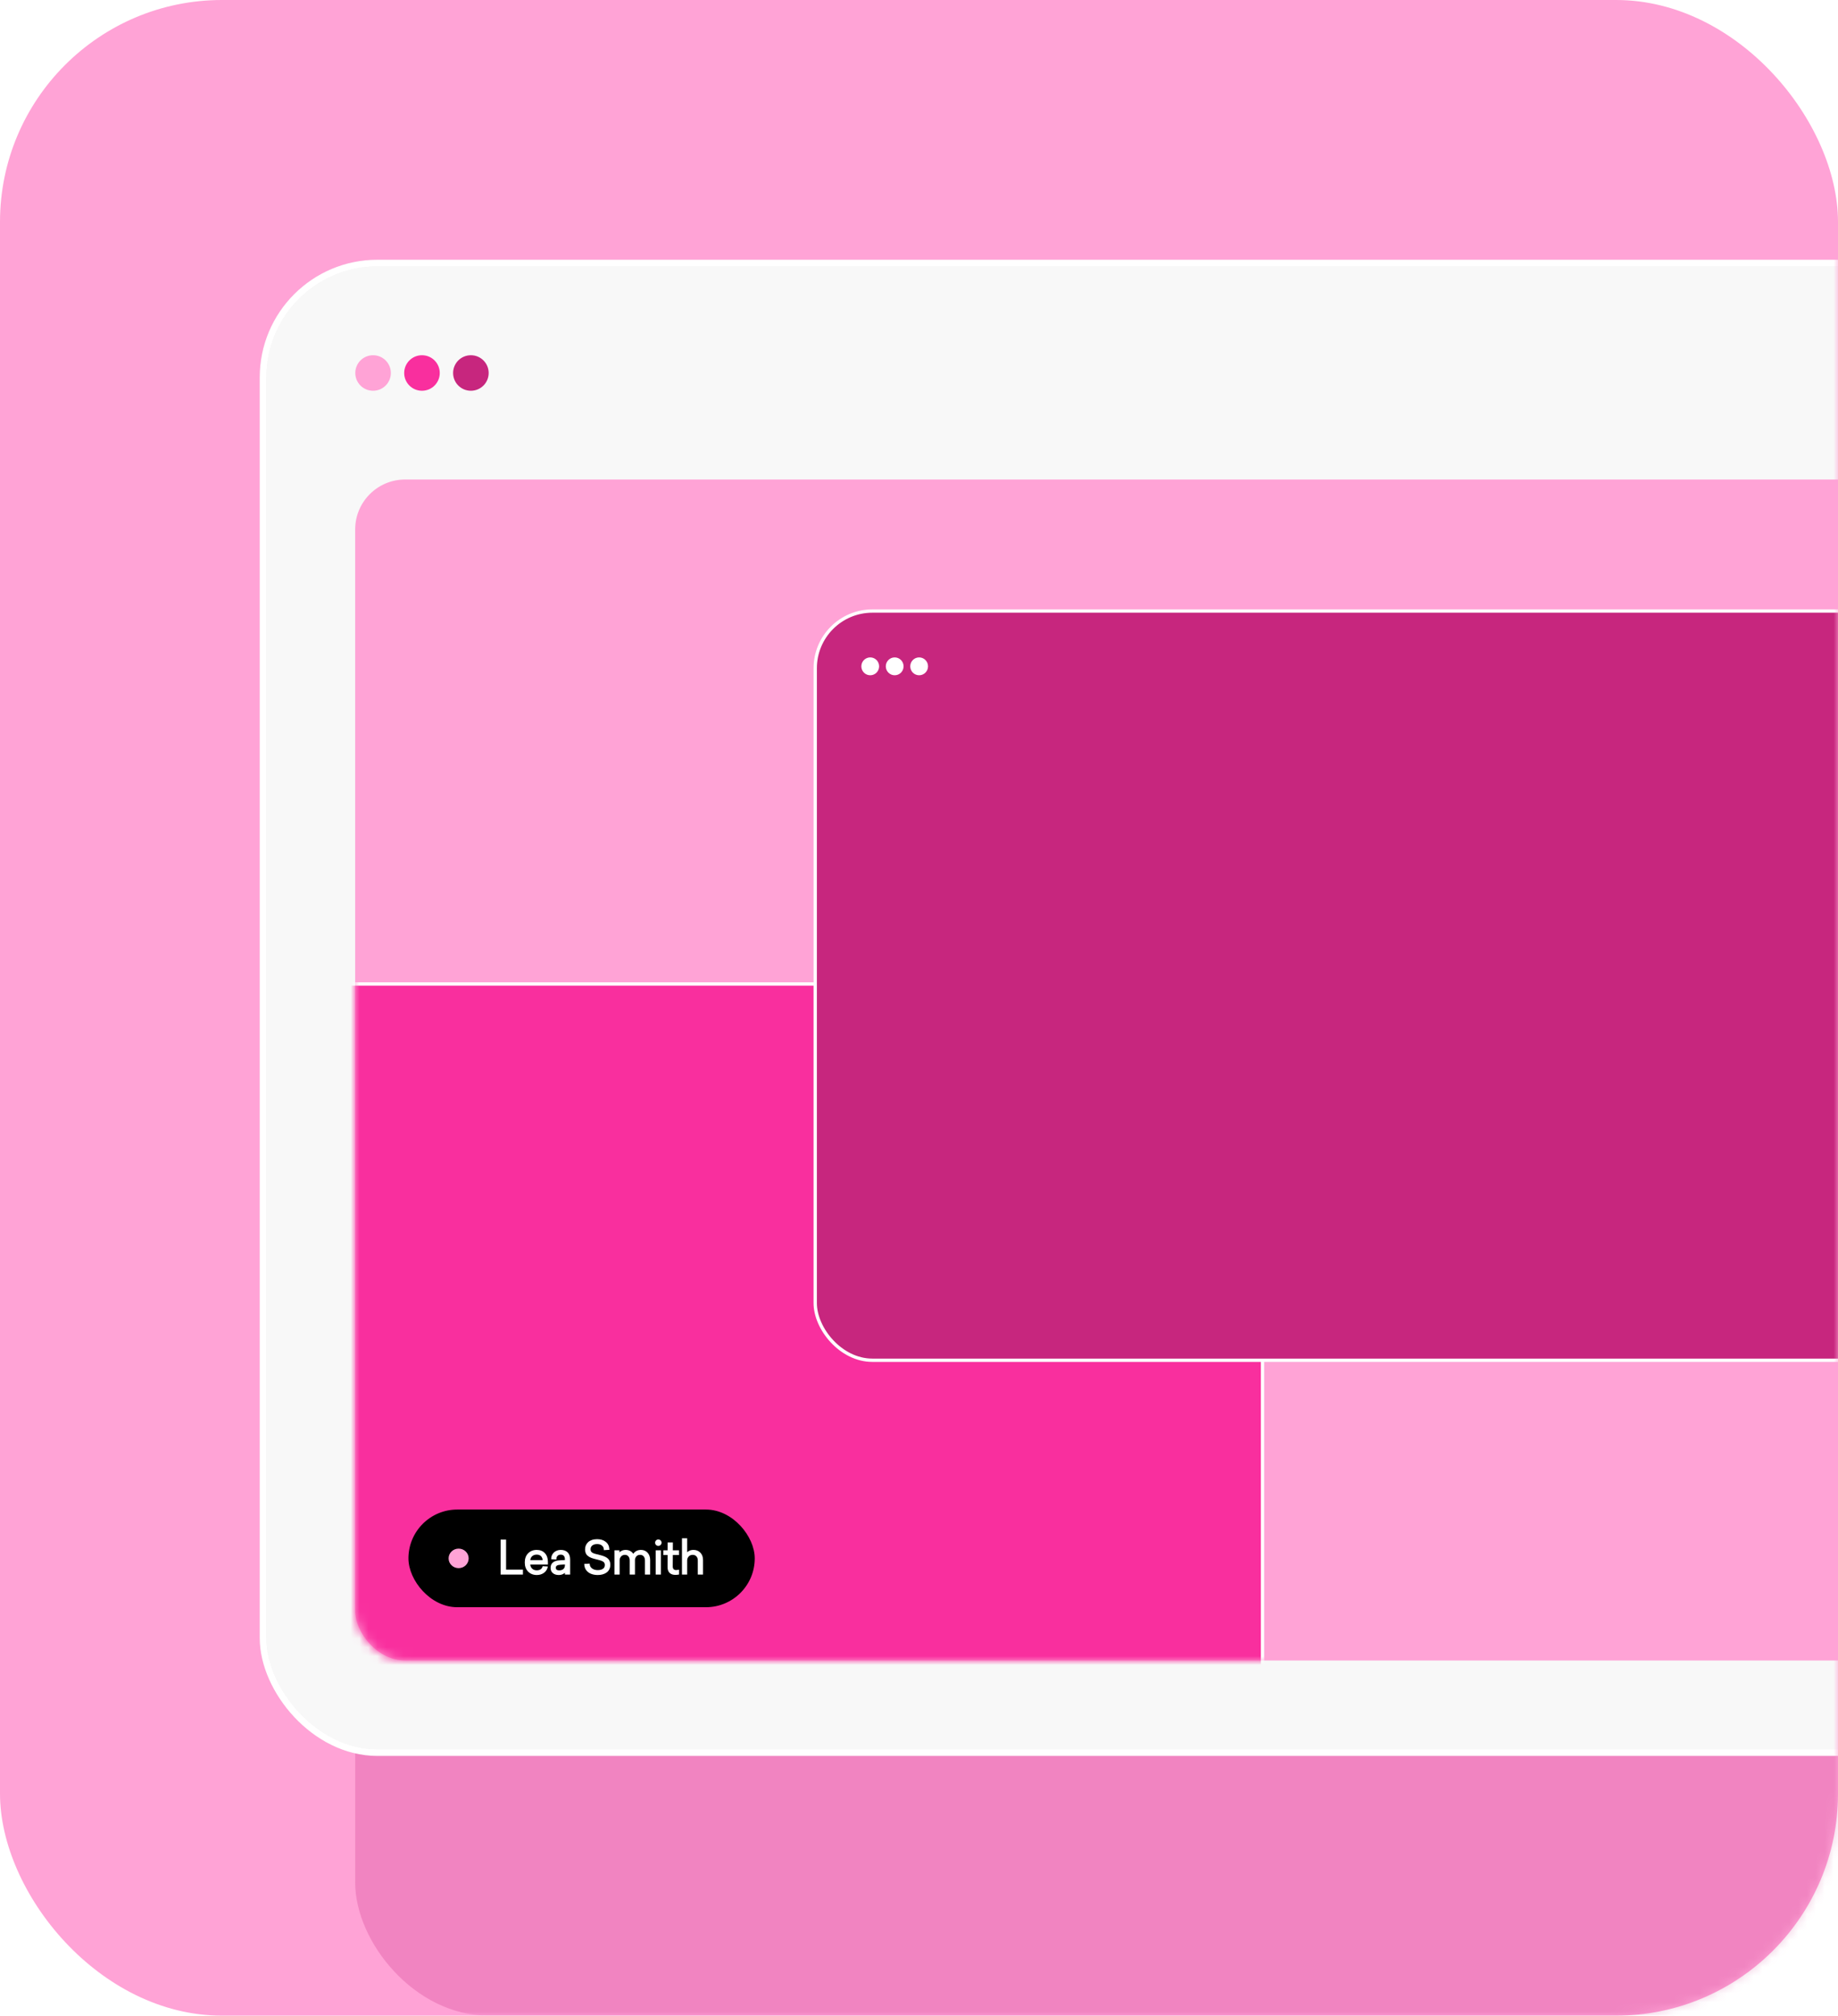
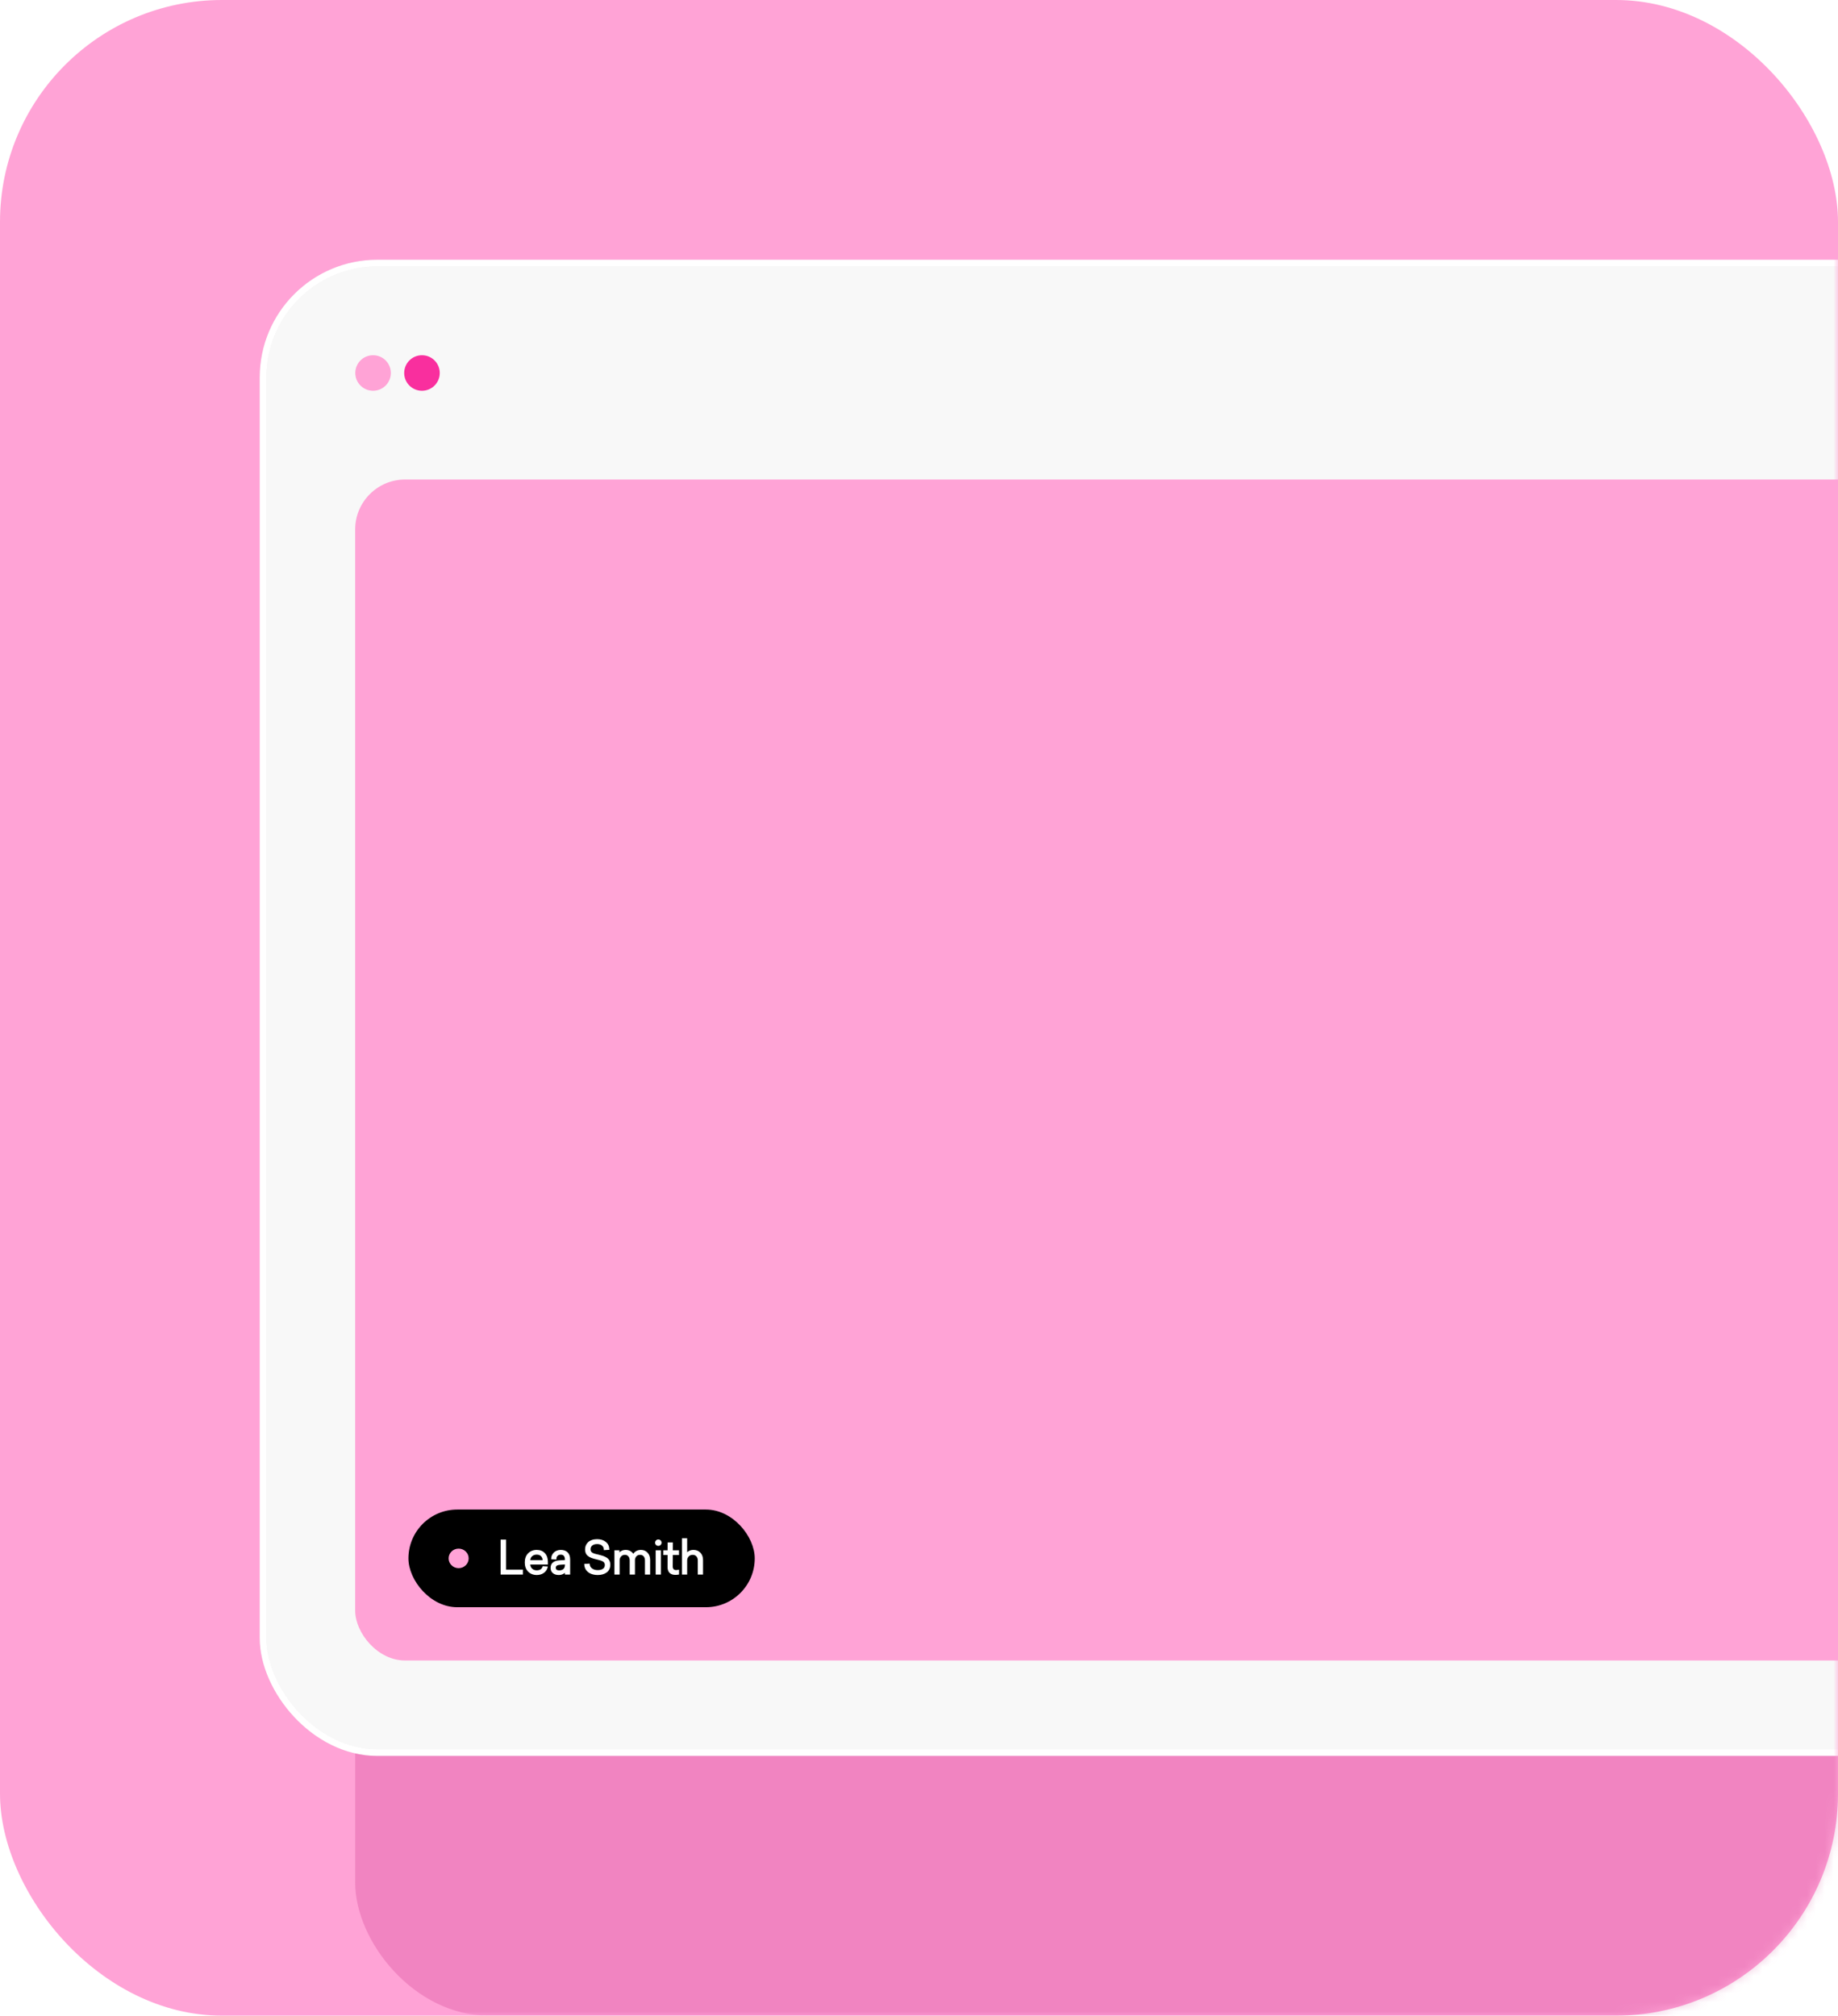
<svg xmlns="http://www.w3.org/2000/svg" width="207" height="227" viewBox="0 0 207 227" fill="none">
  <rect width="207" height="227" rx="25" fill="#FFA3D6" />
  <mask id="mask0_0_82376" style="mask-type:luminance" maskUnits="userSpaceOnUse" x="0" y="0" width="207" height="227">
    <rect width="207" height="227" rx="25" fill="white" />
  </mask>
  <g mask="url(#mask0_0_82376)">
    <g opacity="0.245" filter="url(#filter0_f_0_82376)">
      <rect x="40" y="60" width="230" height="167" rx="15" fill="#C7267E" />
    </g>
    <rect x="29.625" y="29.625" width="250.75" height="167.75" rx="12.875" fill="white" />
    <rect x="29.625" y="29.625" width="250.75" height="167.75" rx="12.875" fill="black" fill-opacity="0.03" />
    <rect x="29.625" y="29.625" width="250.75" height="167.75" rx="12.875" stroke="black" stroke-opacity="0.05" stroke-width="0.75" />
    <rect x="29.625" y="29.625" width="250.75" height="167.75" rx="12.875" stroke="white" stroke-width="0.75" />
    <mask id="mask1_0_82376" style="mask-type:luminance" maskUnits="userSpaceOnUse" x="29" y="29" width="252" height="169">
      <rect x="29.625" y="29.625" width="250.75" height="167.75" rx="12.875" fill="white" />
      <rect x="29.625" y="29.625" width="250.75" height="167.75" rx="12.875" stroke="white" stroke-width="0.75" />
    </mask>
    <g mask="url(#mask1_0_82376)">
      <ellipse cx="42.016" cy="42.006" rx="2.003" ry="2.001" fill="#FFA3D6" />
      <ellipse cx="47.524" cy="42.006" rx="2.003" ry="2.001" fill="#F92F9E" />
-       <ellipse cx="53.032" cy="42.006" rx="2.003" ry="2.001" fill="#C7267E" />
      <rect x="40" y="54.002" width="230" height="133" rx="5.625" fill="#FFA3D6" />
      <mask id="mask2_0_82376" style="mask-type:luminance" maskUnits="userSpaceOnUse" x="40" y="54" width="230" height="134">
-         <rect x="40" y="54.002" width="230" height="133" rx="5.625" fill="white" />
-       </mask>
+         </mask>
      <g mask="url(#mask2_0_82376)">
        <rect x="16.812" y="110.814" width="125.375" height="84.375" rx="6.438" fill="white" />
        <rect x="16.812" y="110.814" width="125.375" height="84.375" rx="6.438" fill="#F92F9E" />
        <rect x="16.812" y="110.814" width="125.375" height="84.375" rx="6.438" stroke="black" stroke-opacity="0.05" stroke-width="0.375" />
        <rect x="16.812" y="110.814" width="125.375" height="84.375" rx="6.438" stroke="white" stroke-width="0.375" />
        <mask id="mask3_0_82376" style="mask-type:luminance" maskUnits="userSpaceOnUse" x="16" y="110" width="127" height="86">
          <rect x="16.812" y="110.814" width="125.375" height="84.375" rx="6.438" fill="white" />
          <rect x="16.812" y="110.814" width="125.375" height="84.375" rx="6.438" stroke="white" stroke-width="0.375" />
        </mask>
        <g mask="url(#mask3_0_82376)">
</g>
        <rect x="91.812" y="68.814" width="125.375" height="84.375" rx="6.438" fill="white" />
        <rect x="91.812" y="68.814" width="125.375" height="84.375" rx="6.438" fill="#C7267E" />
        <rect x="91.812" y="68.814" width="125.375" height="84.375" rx="6.438" stroke="black" stroke-opacity="0.05" stroke-width="0.375" />
        <rect x="91.812" y="68.814" width="125.375" height="84.375" rx="6.438" stroke="white" stroke-width="0.375" />
        <mask id="mask4_0_82376" style="mask-type:luminance" maskUnits="userSpaceOnUse" x="91" y="68" width="127" height="86">
          <rect x="91.812" y="68.814" width="125.375" height="84.375" rx="6.438" fill="white" />
          <rect x="91.812" y="68.814" width="125.375" height="84.375" rx="6.438" stroke="white" stroke-width="0.375" />
        </mask>
        <g mask="url(#mask4_0_82376)">
          <ellipse cx="98.008" cy="75.041" rx="1.001" ry="1.006" fill="white" />
          <ellipse cx="100.762" cy="75.041" rx="1.001" ry="1.006" fill="white" />
          <ellipse cx="103.516" cy="75.041" rx="1.001" ry="1.006" fill="white" />
        </g>
      </g>
      <g clip-path="url(#clip0_0_82376)">
        <rect x="46" y="170.002" width="39" height="11" rx="5.5" fill="black" />
        <ellipse cx="51.652" cy="175.502" rx="1.13" ry="1.1" fill="#FFA3D6" />
-         <path d="M56.455 177.25V173.463H56.922V176.84H58.821V177.25H56.455ZM59.532 176.939C59.295 176.698 59.176 176.372 59.176 175.96C59.176 175.548 59.294 175.222 59.53 174.983C59.767 174.743 60.073 174.622 60.447 174.622C60.812 174.622 61.101 174.737 61.312 174.966C61.524 175.195 61.631 175.502 61.631 175.888V176.125H59.636C59.647 176.371 59.727 176.565 59.876 176.709C60.026 176.85 60.216 176.921 60.447 176.921C60.636 176.921 60.793 176.882 60.916 176.803C61.042 176.722 61.126 176.608 61.169 176.461L61.606 176.486C61.552 176.723 61.42 176.919 61.211 177.072C61.001 177.224 60.75 177.299 60.456 177.299C60.079 177.299 59.771 177.179 59.532 176.939ZM59.636 175.772H61.196C61.191 175.539 61.123 175.353 60.993 175.213C60.864 175.073 60.681 175.003 60.442 175.003C60.213 175.003 60.025 175.07 59.878 175.203C59.731 175.337 59.651 175.526 59.636 175.772ZM62.083 176.568C62.083 176.088 62.398 175.831 63.029 175.797L63.697 175.757V175.636C63.697 175.435 63.652 175.28 63.561 175.171C63.472 175.062 63.337 175.008 63.156 175.008C62.974 175.008 62.835 175.061 62.738 175.166C62.641 175.27 62.592 175.396 62.592 175.544L62.152 175.525C62.152 175.413 62.175 175.303 62.221 175.196C62.267 175.089 62.332 174.992 62.414 174.907C62.496 174.821 62.602 174.753 62.73 174.701C62.859 174.649 62.999 174.622 63.151 174.622C63.469 174.622 63.713 174.71 63.882 174.884C64.052 175.059 64.137 175.306 64.137 175.626V177.25H63.697V176.946C63.498 177.182 63.241 177.299 62.928 177.299C62.673 177.299 62.468 177.235 62.313 177.107C62.159 176.978 62.083 176.798 62.083 176.568ZM62.523 176.555C62.523 176.803 62.679 176.926 62.992 176.926C63.203 176.926 63.374 176.868 63.504 176.753C63.636 176.636 63.702 176.456 63.702 176.212V176.105L63.084 176.148C62.71 176.169 62.523 176.305 62.523 176.555ZM65.879 176.197L66.344 176.172C66.36 176.391 66.459 176.567 66.64 176.699C66.823 176.831 67.048 176.897 67.315 176.897C67.581 176.897 67.793 176.842 67.953 176.733C68.113 176.625 68.193 176.461 68.193 176.241C68.193 176.185 68.187 176.134 68.175 176.088C68.165 176.042 68.147 176 68.121 175.962C68.096 175.924 68.07 175.891 68.042 175.863C68.016 175.834 67.976 175.806 67.923 175.779C67.872 175.751 67.825 175.728 67.782 175.71C67.741 175.692 67.683 175.672 67.607 175.651C67.533 175.628 67.468 175.609 67.414 175.596C67.36 175.581 67.285 175.562 67.189 175.539C67.075 175.511 66.981 175.488 66.905 175.468C66.831 175.446 66.747 175.419 66.653 175.386C66.559 175.352 66.481 175.317 66.42 175.282C66.361 175.248 66.299 175.204 66.235 175.151C66.172 175.099 66.123 175.042 66.087 174.981C66.052 174.92 66.023 174.847 66 174.763C65.977 174.679 65.966 174.587 65.966 174.486C65.966 174.34 65.992 174.203 66.045 174.076C66.099 173.948 66.177 173.834 66.279 173.735C66.383 173.636 66.517 173.558 66.682 173.5C66.849 173.442 67.037 173.414 67.246 173.414C67.625 173.414 67.933 173.508 68.17 173.695C68.409 173.882 68.536 174.139 68.551 174.467L68.081 174.496C68.07 174.285 67.989 174.12 67.839 173.999C67.691 173.877 67.496 173.816 67.256 173.816C66.994 173.816 66.791 173.877 66.648 173.999C66.506 174.121 66.435 174.279 66.435 174.472C66.435 174.528 66.44 174.579 66.45 174.625C66.46 174.671 66.476 174.713 66.499 174.751C66.524 174.787 66.55 174.82 66.576 174.85C66.602 174.878 66.639 174.905 66.685 174.931C66.731 174.956 66.774 174.977 66.813 174.996C66.855 175.012 66.908 175.03 66.974 175.05C67.042 175.068 67.101 175.084 67.152 175.097C67.205 175.11 67.273 175.126 67.357 175.144C67.537 175.187 67.688 175.228 67.809 175.268C67.931 175.305 68.05 175.353 68.165 175.411C68.282 175.469 68.374 175.533 68.44 175.604C68.507 175.673 68.561 175.759 68.6 175.861C68.642 175.961 68.662 176.077 68.662 176.207C68.662 176.391 68.627 176.555 68.556 176.696C68.487 176.838 68.39 176.953 68.264 177.04C68.141 177.126 67.999 177.191 67.839 177.235C67.679 177.278 67.505 177.299 67.315 177.299C67.048 177.299 66.809 177.257 66.598 177.173C66.387 177.089 66.218 176.963 66.089 176.795C65.96 176.627 65.891 176.428 65.879 176.197ZM69.273 177.25V174.669H69.688V175.057C69.754 174.929 69.853 174.824 69.987 174.743C70.121 174.663 70.283 174.622 70.474 174.622C70.663 174.622 70.832 174.668 70.981 174.758C71.129 174.847 71.242 174.973 71.319 175.134C71.398 174.977 71.512 174.853 71.66 174.761C71.809 174.668 71.984 174.622 72.184 174.622C72.47 174.622 72.701 174.72 72.879 174.914C73.057 175.108 73.146 175.362 73.146 175.675V177.25H72.711V175.737C72.711 175.521 72.655 175.349 72.543 175.221C72.431 175.092 72.278 175.028 72.083 175.028C71.9 175.028 71.751 175.086 71.636 175.203C71.52 175.32 71.454 175.469 71.436 175.651V175.68V177.25H70.993V175.737C70.993 175.523 70.937 175.352 70.825 175.223C70.713 175.093 70.565 175.028 70.382 175.028C70.181 175.028 70.018 175.097 69.893 175.235C69.769 175.372 69.708 175.541 69.708 175.742V177.25H69.273ZM73.855 173.737C73.855 173.657 73.883 173.588 73.939 173.532C73.995 173.476 74.063 173.448 74.142 173.448C74.221 173.448 74.289 173.476 74.345 173.532C74.402 173.588 74.431 173.657 74.431 173.737C74.431 173.815 74.402 173.882 74.345 173.938C74.289 173.992 74.221 174.019 74.142 174.019C74.061 174.019 73.993 173.992 73.937 173.938C73.882 173.883 73.855 173.816 73.855 173.737ZM73.919 177.25V174.669H74.355V177.25H73.919ZM74.782 175.048V174.669H75.261L75.266 173.777H75.706L75.701 174.669H76.396V175.048H75.701L75.692 176.39C75.692 176.566 75.733 176.694 75.815 176.773C75.899 176.852 76.01 176.892 76.149 176.892C76.203 176.892 76.287 176.883 76.401 176.864V177.255C76.286 177.275 76.169 177.285 76.052 177.285C75.805 177.285 75.61 177.218 75.467 177.084C75.325 176.951 75.255 176.748 75.257 176.476L75.261 175.048H74.782ZM76.88 177.25V173.317H77.315V175.023C77.379 174.911 77.48 174.816 77.617 174.739C77.754 174.661 77.915 174.622 78.101 174.622C78.396 174.622 78.637 174.719 78.823 174.912C79.009 175.104 79.102 175.361 79.102 175.68V177.25H78.662V175.737C78.662 175.523 78.602 175.352 78.482 175.223C78.363 175.093 78.206 175.028 78.01 175.028C77.809 175.028 77.642 175.097 77.51 175.235C77.38 175.374 77.315 175.543 77.315 175.742V177.25H76.88Z" fill="white" />
+         <path d="M56.455 177.25V173.463H56.922V176.84H58.821V177.25H56.455ZM59.532 176.939C59.295 176.698 59.176 176.372 59.176 175.96C59.176 175.548 59.294 175.222 59.53 174.983C59.767 174.743 60.073 174.622 60.447 174.622C60.812 174.622 61.101 174.737 61.312 174.966C61.524 175.195 61.631 175.502 61.631 175.888V176.125H59.636C59.647 176.371 59.727 176.565 59.876 176.709C60.026 176.85 60.216 176.921 60.447 176.921C60.636 176.921 60.793 176.882 60.916 176.803C61.042 176.722 61.126 176.608 61.169 176.461L61.606 176.486C61.552 176.723 61.42 176.919 61.211 177.072C61.001 177.224 60.75 177.299 60.456 177.299C60.079 177.299 59.771 177.179 59.532 176.939ZM59.636 175.772H61.196C61.191 175.539 61.123 175.353 60.993 175.213C60.864 175.073 60.681 175.003 60.442 175.003C60.213 175.003 60.025 175.07 59.878 175.203C59.731 175.337 59.651 175.526 59.636 175.772ZM62.083 176.568C62.083 176.088 62.398 175.831 63.029 175.797L63.697 175.757V175.636C63.697 175.435 63.652 175.28 63.561 175.171C63.472 175.062 63.337 175.008 63.156 175.008C62.974 175.008 62.835 175.061 62.738 175.166C62.641 175.27 62.592 175.396 62.592 175.544L62.152 175.525C62.152 175.413 62.175 175.303 62.221 175.196C62.267 175.089 62.332 174.992 62.414 174.907C62.496 174.821 62.602 174.753 62.73 174.701C62.859 174.649 62.999 174.622 63.151 174.622C63.469 174.622 63.713 174.71 63.882 174.884C64.052 175.059 64.137 175.306 64.137 175.626V177.25H63.697V176.946C63.498 177.182 63.241 177.299 62.928 177.299C62.673 177.299 62.468 177.235 62.313 177.107C62.159 176.978 62.083 176.798 62.083 176.568ZM62.523 176.555C62.523 176.803 62.679 176.926 62.992 176.926C63.203 176.926 63.374 176.868 63.504 176.753C63.636 176.636 63.702 176.456 63.702 176.212V176.105L63.084 176.148C62.71 176.169 62.523 176.305 62.523 176.555ZM65.879 176.197L66.344 176.172C66.36 176.391 66.459 176.567 66.64 176.699C66.823 176.831 67.048 176.897 67.315 176.897C67.581 176.897 67.793 176.842 67.953 176.733C68.113 176.625 68.193 176.461 68.193 176.241C68.193 176.185 68.187 176.134 68.175 176.088C68.165 176.042 68.147 176 68.121 175.962C68.096 175.924 68.07 175.891 68.042 175.863C68.016 175.834 67.976 175.806 67.923 175.779C67.872 175.751 67.825 175.728 67.782 175.71C67.741 175.692 67.683 175.672 67.607 175.651C67.533 175.628 67.468 175.609 67.414 175.596C67.36 175.581 67.285 175.562 67.189 175.539C67.075 175.511 66.981 175.488 66.905 175.468C66.831 175.446 66.747 175.419 66.653 175.386C66.559 175.352 66.481 175.317 66.42 175.282C66.361 175.248 66.299 175.204 66.235 175.151C66.172 175.099 66.123 175.042 66.087 174.981C66.052 174.92 66.023 174.847 66 174.763C65.977 174.679 65.966 174.587 65.966 174.486C65.966 174.34 65.992 174.203 66.045 174.076C66.099 173.948 66.177 173.834 66.279 173.735C66.383 173.636 66.517 173.558 66.682 173.5C66.849 173.442 67.037 173.414 67.246 173.414C67.625 173.414 67.933 173.508 68.17 173.695C68.409 173.882 68.536 174.139 68.551 174.467L68.081 174.496C68.07 174.285 67.989 174.12 67.839 173.999C67.691 173.877 67.496 173.816 67.256 173.816C66.994 173.816 66.791 173.877 66.648 173.999C66.506 174.121 66.435 174.279 66.435 174.472C66.435 174.528 66.44 174.579 66.45 174.625C66.524 174.787 66.55 174.82 66.576 174.85C66.602 174.878 66.639 174.905 66.685 174.931C66.731 174.956 66.774 174.977 66.813 174.996C66.855 175.012 66.908 175.03 66.974 175.05C67.042 175.068 67.101 175.084 67.152 175.097C67.205 175.11 67.273 175.126 67.357 175.144C67.537 175.187 67.688 175.228 67.809 175.268C67.931 175.305 68.05 175.353 68.165 175.411C68.282 175.469 68.374 175.533 68.44 175.604C68.507 175.673 68.561 175.759 68.6 175.861C68.642 175.961 68.662 176.077 68.662 176.207C68.662 176.391 68.627 176.555 68.556 176.696C68.487 176.838 68.39 176.953 68.264 177.04C68.141 177.126 67.999 177.191 67.839 177.235C67.679 177.278 67.505 177.299 67.315 177.299C67.048 177.299 66.809 177.257 66.598 177.173C66.387 177.089 66.218 176.963 66.089 176.795C65.96 176.627 65.891 176.428 65.879 176.197ZM69.273 177.25V174.669H69.688V175.057C69.754 174.929 69.853 174.824 69.987 174.743C70.121 174.663 70.283 174.622 70.474 174.622C70.663 174.622 70.832 174.668 70.981 174.758C71.129 174.847 71.242 174.973 71.319 175.134C71.398 174.977 71.512 174.853 71.66 174.761C71.809 174.668 71.984 174.622 72.184 174.622C72.47 174.622 72.701 174.72 72.879 174.914C73.057 175.108 73.146 175.362 73.146 175.675V177.25H72.711V175.737C72.711 175.521 72.655 175.349 72.543 175.221C72.431 175.092 72.278 175.028 72.083 175.028C71.9 175.028 71.751 175.086 71.636 175.203C71.52 175.32 71.454 175.469 71.436 175.651V175.68V177.25H70.993V175.737C70.993 175.523 70.937 175.352 70.825 175.223C70.713 175.093 70.565 175.028 70.382 175.028C70.181 175.028 70.018 175.097 69.893 175.235C69.769 175.372 69.708 175.541 69.708 175.742V177.25H69.273ZM73.855 173.737C73.855 173.657 73.883 173.588 73.939 173.532C73.995 173.476 74.063 173.448 74.142 173.448C74.221 173.448 74.289 173.476 74.345 173.532C74.402 173.588 74.431 173.657 74.431 173.737C74.431 173.815 74.402 173.882 74.345 173.938C74.289 173.992 74.221 174.019 74.142 174.019C74.061 174.019 73.993 173.992 73.937 173.938C73.882 173.883 73.855 173.816 73.855 173.737ZM73.919 177.25V174.669H74.355V177.25H73.919ZM74.782 175.048V174.669H75.261L75.266 173.777H75.706L75.701 174.669H76.396V175.048H75.701L75.692 176.39C75.692 176.566 75.733 176.694 75.815 176.773C75.899 176.852 76.01 176.892 76.149 176.892C76.203 176.892 76.287 176.883 76.401 176.864V177.255C76.286 177.275 76.169 177.285 76.052 177.285C75.805 177.285 75.61 177.218 75.467 177.084C75.325 176.951 75.255 176.748 75.257 176.476L75.261 175.048H74.782ZM76.88 177.25V173.317H77.315V175.023C77.379 174.911 77.48 174.816 77.617 174.739C77.754 174.661 77.915 174.622 78.101 174.622C78.396 174.622 78.637 174.719 78.823 174.912C79.009 175.104 79.102 175.361 79.102 175.68V177.25H78.662V175.737C78.662 175.523 78.602 175.352 78.482 175.223C78.363 175.093 78.206 175.028 78.01 175.028C77.809 175.028 77.642 175.097 77.51 175.235C77.38 175.374 77.315 175.543 77.315 175.742V177.25H76.88Z" fill="white" />
        <path d="M56.455 177.25H56.38V177.325H56.455V177.25ZM56.455 173.463V173.388H56.38V173.463H56.455ZM56.922 173.463H56.997V173.388H56.922V173.463ZM56.922 176.84H56.847V176.915H56.922V176.84ZM58.821 176.84H58.895V176.765H58.821V176.84ZM58.821 177.25V177.325H58.895V177.25H58.821ZM56.53 177.25V173.463H56.38V177.25H56.53ZM56.455 173.538H56.922V173.388H56.455V173.538ZM56.847 173.463V176.84H56.997V173.463H56.847ZM56.922 176.915H58.821V176.765H56.922V176.915ZM58.745 176.84V177.25H58.895V176.84H58.745ZM58.821 177.175H56.455V177.325H58.821V177.175ZM59.532 176.939L59.479 176.991L59.479 176.991L59.532 176.939ZM59.53 174.983L59.476 174.931L59.476 174.931L59.53 174.983ZM61.312 174.966L61.257 175.017L61.257 175.017L61.312 174.966ZM61.631 176.125V176.2H61.706V176.125H61.631ZM59.636 176.125V176.05H59.557L59.561 176.129L59.636 176.125ZM59.876 176.709L59.824 176.763L59.824 176.763L59.876 176.709ZM60.916 176.803L60.957 176.866L60.957 176.866L60.916 176.803ZM61.169 176.461L61.173 176.387L61.113 176.383L61.096 176.44L61.169 176.461ZM61.606 176.486L61.679 176.503L61.699 176.416L61.61 176.411L61.606 176.486ZM61.211 177.072L61.255 177.133L61.255 177.133L61.211 177.072ZM59.636 175.772L59.561 175.767L59.556 175.847H59.636V175.772ZM61.196 175.772V175.847H61.272L61.271 175.77L61.196 175.772ZM60.993 175.213L60.938 175.264L60.938 175.264L60.993 175.213ZM59.585 176.886C59.365 176.662 59.251 176.357 59.251 175.96H59.101C59.101 176.387 59.225 176.734 59.479 176.991L59.585 176.886ZM59.251 175.96C59.251 175.563 59.364 175.258 59.583 175.036L59.476 174.931C59.224 175.187 59.101 175.533 59.101 175.96H59.251ZM59.583 175.036C59.805 174.811 60.09 174.697 60.447 174.697V174.547C60.055 174.547 59.729 174.674 59.476 174.931L59.583 175.036ZM60.447 174.697C60.795 174.697 61.062 174.806 61.257 175.017L61.367 174.915C61.139 174.668 60.83 174.547 60.447 174.547V174.697ZM61.257 175.017C61.454 175.229 61.556 175.517 61.556 175.888H61.706C61.706 175.488 61.595 175.161 61.367 174.915L61.257 175.017ZM61.556 175.888V176.125H61.706V175.888H61.556ZM61.631 176.05H59.636V176.2H61.631V176.05ZM59.561 176.129C59.573 176.39 59.659 176.603 59.824 176.763L59.928 176.655C59.796 176.527 59.722 176.352 59.711 176.122L59.561 176.129ZM59.824 176.763C59.99 176.92 60.199 176.996 60.447 176.996V176.846C60.233 176.846 60.062 176.781 59.927 176.654L59.824 176.763ZM60.447 176.996C60.646 176.996 60.818 176.955 60.957 176.866L60.876 176.739C60.767 176.809 60.626 176.846 60.447 176.846V176.996ZM60.957 176.866C61.098 176.775 61.193 176.646 61.24 176.482L61.096 176.44C61.059 176.57 60.985 176.669 60.876 176.74L60.957 176.866ZM61.164 176.536L61.602 176.561L61.61 176.411L61.173 176.387L61.164 176.536ZM61.533 176.469C61.483 176.688 61.362 176.868 61.166 177.012L61.255 177.133C61.478 176.969 61.62 176.759 61.679 176.503L61.533 176.469ZM61.166 177.011C60.972 177.152 60.736 177.224 60.456 177.224V177.374C60.764 177.374 61.031 177.295 61.255 177.133L61.166 177.011ZM60.456 177.224C60.097 177.224 59.809 177.11 59.585 176.886L59.479 176.991C59.733 177.248 60.062 177.374 60.456 177.374V177.224ZM59.636 175.847H61.196V175.697H59.636V175.847ZM61.271 175.77C61.265 175.524 61.193 175.318 61.048 175.162L60.938 175.264C61.053 175.388 61.116 175.555 61.121 175.773L61.271 175.77ZM61.048 175.162C60.902 175.003 60.696 174.928 60.442 174.928V175.078C60.665 175.078 60.827 175.143 60.938 175.264L61.048 175.162ZM60.442 174.928C60.197 174.928 59.99 175 59.828 175.148L59.929 175.259C60.059 175.14 60.228 175.078 60.442 175.078V174.928ZM59.828 175.148C59.663 175.297 59.577 175.507 59.561 175.767L59.711 175.776C59.725 175.545 59.8 175.376 59.929 175.259L59.828 175.148ZM63.029 175.797L63.034 175.871L63.034 175.871L63.029 175.797ZM63.697 175.757L63.701 175.832L63.772 175.828V175.757H63.697ZM63.561 175.171L63.503 175.219L63.503 175.219L63.561 175.171ZM62.738 175.166L62.792 175.217L62.793 175.217L62.738 175.166ZM62.592 175.544L62.589 175.619L62.667 175.623V175.544H62.592ZM62.152 175.525H62.077V175.596L62.149 175.6L62.152 175.525ZM62.73 174.701L62.758 174.771L62.759 174.771L62.73 174.701ZM64.137 177.25V177.325H64.212V177.25H64.137ZM63.697 177.25H63.622V177.325H63.697V177.25ZM63.697 176.946H63.772V176.741L63.64 176.898L63.697 176.946ZM62.313 177.107L62.264 177.164L62.265 177.164L62.313 177.107ZM63.504 176.753L63.554 176.809L63.554 176.809L63.504 176.753ZM63.702 176.105H63.777V176.025L63.697 176.031L63.702 176.105ZM63.084 176.148L63.088 176.222L63.089 176.222L63.084 176.148ZM62.158 176.568C62.158 176.346 62.23 176.185 62.367 176.073C62.507 175.959 62.726 175.888 63.034 175.871L63.025 175.722C62.702 175.739 62.447 175.814 62.272 175.957C62.094 176.103 62.008 176.31 62.008 176.568H62.158ZM63.034 175.871L63.701 175.832L63.693 175.682L63.025 175.722L63.034 175.871ZM63.772 175.757V175.636H63.622V175.757H63.772ZM63.772 175.636C63.772 175.424 63.724 175.25 63.619 175.123L63.503 175.219C63.579 175.31 63.622 175.445 63.622 175.636H63.772ZM63.619 175.124C63.512 174.993 63.352 174.933 63.156 174.933V175.083C63.321 175.083 63.432 175.132 63.503 175.219L63.619 175.124ZM63.156 174.933C62.959 174.933 62.798 174.991 62.683 175.115L62.793 175.217C62.872 175.131 62.989 175.083 63.156 175.083V174.933ZM62.683 175.115C62.572 175.233 62.517 175.378 62.517 175.544H62.667C62.667 175.414 62.709 175.307 62.792 175.217L62.683 175.115ZM62.595 175.469L62.155 175.45L62.149 175.6L62.589 175.619L62.595 175.469ZM62.227 175.525C62.227 175.423 62.248 175.324 62.29 175.226L62.152 175.166C62.102 175.282 62.077 175.402 62.077 175.525H62.227ZM62.29 175.226C62.333 175.127 62.392 175.038 62.468 174.959L62.36 174.855C62.271 174.947 62.202 175.051 62.152 175.166L62.29 175.226ZM62.468 174.959C62.542 174.882 62.638 174.819 62.758 174.771L62.703 174.632C62.566 174.686 62.451 174.76 62.36 174.855L62.468 174.959ZM62.759 174.771C62.878 174.722 63.008 174.697 63.151 174.697V174.547C62.99 174.547 62.84 174.575 62.702 174.632L62.759 174.771ZM63.151 174.697C63.455 174.697 63.677 174.781 63.828 174.937L63.936 174.832C63.748 174.639 63.483 174.547 63.151 174.547V174.697ZM63.828 174.937C63.981 175.093 64.062 175.319 64.062 175.626H64.212C64.212 175.293 64.123 175.025 63.936 174.832L63.828 174.937ZM64.062 175.626V177.25H64.212V175.626H64.062ZM64.137 177.175H63.697V177.325H64.137V177.175ZM63.772 177.25V176.946H63.622V177.25H63.772ZM63.64 176.898C63.455 177.116 63.22 177.224 62.928 177.224V177.374C63.263 177.374 63.54 177.247 63.754 176.994L63.64 176.898ZM62.928 177.224C62.685 177.224 62.499 177.164 62.361 177.049L62.265 177.164C62.436 177.307 62.66 177.374 62.928 177.374V177.224ZM62.361 177.049C62.227 176.937 62.158 176.78 62.158 176.568H62.008C62.008 176.817 62.092 177.019 62.264 177.164L62.361 177.049ZM62.448 176.555C62.448 176.696 62.493 176.813 62.594 176.892C62.691 176.969 62.828 177.001 62.992 177.001V176.851C62.844 176.851 62.746 176.821 62.687 176.775C62.631 176.73 62.598 176.662 62.598 176.555H62.448ZM62.992 177.001C63.218 177.001 63.407 176.939 63.554 176.809L63.454 176.697C63.341 176.798 63.189 176.851 62.992 176.851V177.001ZM63.554 176.809C63.707 176.673 63.777 176.469 63.777 176.212H63.627C63.627 176.443 63.565 176.599 63.454 176.697L63.554 176.809ZM63.777 176.212V176.105H63.627V176.212H63.777ZM63.697 176.031L63.079 176.073L63.089 176.222L63.707 176.18L63.697 176.031ZM63.08 176.073C62.886 176.084 62.729 176.125 62.619 176.205C62.504 176.288 62.448 176.408 62.448 176.555H62.598C62.598 176.452 62.635 176.379 62.707 176.326C62.784 176.27 62.907 176.233 63.088 176.222L63.08 176.073ZM65.879 176.197L65.875 176.122L65.8 176.126L65.804 176.201L65.879 176.197ZM66.344 176.172L66.418 176.167L66.413 176.093L66.34 176.097L66.344 176.172ZM66.64 176.699L66.596 176.759L66.597 176.76L66.64 176.699ZM68.175 176.088L68.102 176.104L68.103 176.106L68.175 176.088ZM68.121 175.962L68.058 176.003L68.059 176.005L68.121 175.962ZM68.042 175.863L67.986 175.913L67.989 175.916L68.042 175.863ZM67.923 175.779L67.887 175.845L67.89 175.846L67.923 175.779ZM67.782 175.71L67.752 175.779L67.753 175.779L67.782 175.71ZM67.607 175.651L67.585 175.722L67.586 175.723L67.607 175.651ZM67.414 175.596L67.394 175.669L67.396 175.669L67.414 175.596ZM67.189 175.539L67.171 175.612L67.171 175.612L67.189 175.539ZM66.905 175.468L66.884 175.54L66.886 175.54L66.905 175.468ZM66.653 175.386L66.627 175.457L66.628 175.457L66.653 175.386ZM66.42 175.282L66.382 175.347L66.383 175.348L66.42 175.282ZM66.235 175.151L66.187 175.209L66.187 175.209L66.235 175.151ZM66.087 174.981L66.021 175.018L66.022 175.019L66.087 174.981ZM66.045 174.076L65.975 174.047L65.975 174.047L66.045 174.076ZM66.279 173.735L66.228 173.681L66.227 173.681L66.279 173.735ZM66.682 173.5L66.658 173.429L66.658 173.429L66.682 173.5ZM68.17 173.695L68.124 173.754L68.124 173.755L68.17 173.695ZM68.551 174.467L68.556 174.541L68.629 174.537L68.626 174.463L68.551 174.467ZM68.081 174.496L68.007 174.5L68.011 174.576L68.086 174.571L68.081 174.496ZM67.839 173.999L67.792 174.057L67.792 174.058L67.839 173.999ZM66.648 173.999L66.599 173.942L66.599 173.943L66.648 173.999ZM66.499 174.751L66.435 174.79L66.437 174.793L66.499 174.751ZM66.576 174.85L66.52 174.9L66.521 174.901L66.576 174.85ZM66.685 174.931L66.648 174.996L66.649 174.997L66.685 174.931ZM66.813 174.996L66.782 175.064L66.785 175.065L66.813 174.996ZM66.974 175.05L66.953 175.122L66.955 175.122L66.974 175.05ZM67.152 175.097L67.133 175.17L67.134 175.17L67.152 175.097ZM67.357 175.144L67.375 175.071L67.373 175.071L67.357 175.144ZM67.809 175.268L67.786 175.339L67.787 175.339L67.809 175.268ZM68.165 175.411L68.132 175.478L68.132 175.478L68.165 175.411ZM68.44 175.604L68.385 175.655L68.386 175.656L68.44 175.604ZM68.6 175.861L68.531 175.888L68.531 175.889L68.6 175.861ZM68.556 176.696L68.489 176.663L68.489 176.663L68.556 176.696ZM68.264 177.04L68.307 177.102L68.307 177.101L68.264 177.04ZM67.839 177.235L67.859 177.308L67.859 177.307L67.839 177.235ZM65.883 176.272L66.348 176.247L66.34 176.097L65.875 176.122L65.883 176.272ZM66.269 176.178C66.287 176.419 66.397 176.615 66.596 176.759L66.684 176.638C66.521 176.519 66.433 176.363 66.418 176.167L66.269 176.178ZM66.597 176.76C66.794 176.902 67.035 176.972 67.315 176.972V176.822C67.061 176.822 66.852 176.759 66.684 176.638L66.597 176.76ZM67.315 176.972C67.59 176.972 67.819 176.915 67.995 176.795L67.911 176.671C67.767 176.769 67.571 176.822 67.315 176.822V176.972ZM67.995 176.795C68.178 176.671 68.268 176.482 68.268 176.241H68.118C68.118 176.44 68.047 176.579 67.911 176.671L67.995 176.795ZM68.268 176.241C68.268 176.18 68.261 176.123 68.248 176.07L68.103 176.106C68.112 176.146 68.118 176.191 68.118 176.241H68.268ZM68.249 176.072C68.237 176.017 68.215 175.966 68.183 175.919L68.059 176.005C68.08 176.035 68.094 176.067 68.102 176.104L68.249 176.072ZM68.184 175.921C68.157 175.88 68.127 175.842 68.095 175.81L67.989 175.916C68.013 175.94 68.036 175.969 68.058 176.003L68.184 175.921ZM68.098 175.813C68.063 175.774 68.014 175.741 67.957 175.712L67.89 175.846C67.938 175.87 67.968 175.893 67.986 175.913L68.098 175.813ZM67.959 175.713C67.906 175.684 67.857 175.66 67.812 175.641L67.753 175.779C67.793 175.796 67.838 175.818 67.887 175.845L67.959 175.713ZM67.812 175.641C67.767 175.621 67.704 175.6 67.627 175.578L67.586 175.723C67.661 175.744 67.716 175.763 67.752 175.779L67.812 175.641ZM67.629 175.579C67.554 175.556 67.488 175.537 67.432 175.523L67.396 175.669C67.449 175.682 67.511 175.7 67.585 175.722L67.629 175.579ZM67.434 175.524C67.378 175.509 67.302 175.49 67.207 175.467L67.171 175.612C67.267 175.635 67.341 175.654 67.394 175.669L67.434 175.524ZM67.207 175.467C67.094 175.439 66.999 175.415 66.924 175.395L66.886 175.54C66.962 175.56 67.057 175.584 67.171 175.612L67.207 175.467ZM66.926 175.396C66.853 175.375 66.77 175.348 66.677 175.315L66.628 175.457C66.723 175.49 66.808 175.518 66.884 175.54L66.926 175.396ZM66.679 175.316C66.587 175.282 66.514 175.249 66.457 175.217L66.383 175.348C66.449 175.385 66.531 175.421 66.627 175.457L66.679 175.316ZM66.458 175.218C66.403 175.185 66.344 175.144 66.282 175.093L66.187 175.209C66.254 175.264 66.319 175.31 66.382 175.347L66.458 175.218ZM66.283 175.094C66.226 175.046 66.182 174.995 66.151 174.942L66.022 175.019C66.063 175.088 66.118 175.151 66.187 175.209L66.283 175.094ZM66.152 174.944C66.121 174.889 66.094 174.823 66.072 174.743L65.928 174.783C65.952 174.872 65.983 174.95 66.021 175.018L66.152 174.944ZM66.072 174.743C66.051 174.667 66.04 174.581 66.04 174.486H65.891C65.891 174.593 65.903 174.692 65.928 174.783L66.072 174.743ZM66.04 174.486C66.04 174.349 66.065 174.222 66.114 174.105L65.975 174.047C65.918 174.184 65.891 174.331 65.891 174.486H66.04ZM66.114 174.105C66.164 173.986 66.237 173.881 66.332 173.789L66.227 173.681C66.118 173.787 66.034 173.909 65.975 174.047L66.114 174.105ZM66.331 173.789C66.426 173.699 66.55 173.626 66.707 173.571L66.658 173.429C66.485 173.49 66.341 173.573 66.228 173.681L66.331 173.789ZM66.707 173.571C66.864 173.516 67.043 173.489 67.246 173.489V173.339C67.03 173.339 66.833 173.368 66.658 173.429L66.707 173.571ZM67.246 173.489C67.612 173.489 67.903 173.579 68.124 173.754L68.217 173.637C67.963 173.436 67.638 173.339 67.246 173.339V173.489ZM68.124 173.755C68.344 173.926 68.462 174.162 68.476 174.47L68.626 174.463C68.61 174.115 68.474 173.837 68.216 173.636L68.124 173.755ZM68.546 174.392L68.077 174.421L68.086 174.571L68.556 174.541L68.546 174.392ZM68.156 174.492C68.144 174.262 68.055 174.076 67.886 173.941L67.792 174.058C67.924 174.163 67.996 174.308 68.007 174.5L68.156 174.492ZM67.887 173.941C67.722 173.806 67.509 173.741 67.256 173.741V173.891C67.484 173.891 67.66 173.949 67.792 174.057L67.887 173.941ZM67.256 173.741C66.983 173.741 66.761 173.805 66.599 173.942L66.696 174.057C66.822 173.95 67.005 173.891 67.256 173.891V173.741ZM66.599 173.943C66.44 174.079 66.36 174.258 66.36 174.472H66.51C66.51 174.3 66.572 174.163 66.697 174.056L66.599 173.943ZM66.36 174.472C66.36 174.532 66.365 174.588 66.377 174.641L66.523 174.609C66.515 174.569 66.51 174.523 66.51 174.472H66.36ZM66.377 174.641C66.388 174.694 66.408 174.744 66.435 174.79L66.564 174.712C66.545 174.682 66.531 174.648 66.523 174.609L66.377 174.641ZM66.437 174.793C66.464 174.832 66.491 174.867 66.52 174.9L66.632 174.8C66.608 174.773 66.585 174.743 66.561 174.709L66.437 174.793ZM66.521 174.901C66.554 174.936 66.597 174.968 66.648 174.996L66.722 174.866C66.68 174.842 66.65 174.819 66.631 174.798L66.521 174.901ZM66.649 174.997C66.697 175.023 66.741 175.045 66.782 175.064L66.845 174.927C66.807 174.91 66.765 174.889 66.72 174.865L66.649 174.997ZM66.785 175.065C66.83 175.083 66.885 175.102 66.953 175.122L66.996 174.978C66.931 174.959 66.879 174.941 66.841 174.926L66.785 175.065ZM66.955 175.122C67.022 175.141 67.082 175.156 67.133 175.17L67.171 175.024C67.12 175.011 67.061 174.996 66.993 174.978L66.955 175.122ZM67.134 175.17C67.188 175.183 67.257 175.199 67.341 175.217L67.373 175.071C67.289 175.053 67.222 175.037 67.17 175.024L67.134 175.17ZM67.34 175.217C67.518 175.259 67.667 175.3 67.786 175.339L67.833 175.196C67.708 175.156 67.555 175.114 67.375 175.071L67.34 175.217ZM67.787 175.339C67.905 175.376 68.02 175.422 68.132 175.478L68.199 175.344C68.08 175.284 67.958 175.235 67.832 175.196L67.787 175.339ZM68.132 175.478C68.244 175.533 68.327 175.592 68.385 175.655L68.495 175.553C68.421 175.473 68.321 175.404 68.199 175.344L68.132 175.478ZM68.386 175.656C68.446 175.717 68.494 175.794 68.531 175.888L68.671 175.834C68.628 175.723 68.569 175.629 68.493 175.551L68.386 175.656ZM68.531 175.889C68.568 175.979 68.587 176.085 68.587 176.207H68.737C68.737 176.069 68.716 175.943 68.67 175.832L68.531 175.889ZM68.587 176.207C68.587 176.382 68.554 176.533 68.489 176.663L68.623 176.73C68.7 176.576 68.737 176.401 68.737 176.207H68.587ZM68.489 176.663C68.425 176.794 68.336 176.899 68.222 176.978L68.307 177.101C68.443 177.007 68.549 176.882 68.623 176.729L68.489 176.663ZM68.222 176.978C68.106 177.059 67.972 177.12 67.819 177.163L67.859 177.307C68.026 177.261 68.176 177.192 68.307 177.102L68.222 176.978ZM67.82 177.163C67.667 177.204 67.499 177.224 67.315 177.224V177.374C67.51 177.374 67.692 177.352 67.859 177.308L67.82 177.163ZM67.315 177.224C67.056 177.224 66.827 177.184 66.626 177.104L66.57 177.243C66.792 177.331 67.04 177.374 67.315 177.374V177.224ZM66.626 177.104C66.427 177.024 66.268 176.906 66.149 176.75L66.029 176.841C66.167 177.02 66.348 177.154 66.57 177.243L66.626 177.104ZM66.149 176.75C66.03 176.595 65.965 176.41 65.954 176.193L65.804 176.201C65.816 176.445 65.891 176.659 66.029 176.841L66.149 176.75ZM69.273 177.25H69.198V177.325H69.273V177.25ZM69.273 174.669V174.594H69.198V174.669H69.273ZM69.688 174.669H69.763V174.594H69.688V174.669ZM69.688 175.057H69.613L69.755 175.092L69.688 175.057ZM70.981 174.758L70.942 174.822L70.942 174.823L70.981 174.758ZM71.319 175.134L71.252 175.166L71.318 175.304L71.386 175.168L71.319 175.134ZM73.146 177.25V177.325H73.221V177.25H73.146ZM72.711 177.25H72.636V177.325H72.711V177.25ZM71.436 175.651L71.361 175.643V175.651H71.436ZM71.436 177.25V177.325H71.51V177.25H71.436ZM70.993 177.25H70.918V177.325H70.993V177.25ZM70.825 175.223L70.768 175.272L70.768 175.272L70.825 175.223ZM69.893 175.235L69.837 175.185L69.837 175.185L69.893 175.235ZM69.708 177.25V177.325H69.783V177.25H69.708ZM69.348 177.25V174.669H69.198V177.25H69.348ZM69.273 174.744H69.688V174.594H69.273V174.744ZM69.613 174.669V175.057H69.763V174.669H69.613ZM69.755 175.092C69.814 174.976 69.903 174.882 70.026 174.808L69.948 174.679C69.804 174.767 69.694 174.881 69.621 175.023L69.755 175.092ZM70.026 174.808C70.145 174.735 70.293 174.697 70.474 174.697V174.547C70.272 174.547 70.096 174.59 69.948 174.679L70.026 174.808ZM70.474 174.697C70.651 174.697 70.806 174.74 70.942 174.822L71.02 174.694C70.859 174.596 70.676 174.547 70.474 174.547V174.697ZM70.942 174.823C71.077 174.904 71.18 175.018 71.252 175.166L71.387 175.102C71.303 174.927 71.181 174.791 71.019 174.694L70.942 174.823ZM71.386 175.168C71.459 175.024 71.564 174.909 71.7 174.824L71.621 174.697C71.461 174.797 71.338 174.931 71.252 175.1L71.386 175.168ZM71.7 174.824C71.835 174.741 71.995 174.697 72.184 174.697V174.547C71.972 174.547 71.783 174.596 71.621 174.697L71.7 174.824ZM72.184 174.697C72.451 174.697 72.661 174.787 72.824 174.965L72.934 174.863C72.741 174.652 72.489 174.547 72.184 174.547V174.697ZM72.824 174.965C72.987 175.143 73.071 175.377 73.071 175.675H73.221C73.221 175.347 73.127 175.074 72.934 174.863L72.824 174.965ZM73.071 175.675V177.25H73.221V175.675H73.071ZM73.146 177.175H72.711V177.325H73.146V177.175ZM72.786 177.25V175.737H72.636V177.25H72.786ZM72.786 175.737C72.786 175.508 72.726 175.317 72.6 175.171L72.486 175.27C72.584 175.381 72.636 175.534 72.636 175.737H72.786ZM72.6 175.171C72.471 175.024 72.296 174.953 72.083 174.953V175.103C72.259 175.103 72.391 175.16 72.486 175.27L72.6 175.171ZM72.083 174.953C71.883 174.953 71.713 175.018 71.582 175.151L71.689 175.256C71.789 175.155 71.918 175.103 72.083 175.103V174.953ZM71.582 175.151C71.454 175.281 71.38 175.447 71.361 175.643L71.51 175.658C71.527 175.492 71.587 175.359 71.689 175.256L71.582 175.151ZM71.361 175.651V175.68H71.51V175.651H71.361ZM71.361 175.68V177.25H71.51V175.68H71.361ZM71.436 177.175H70.993V177.325H71.436V177.175ZM71.068 177.25V175.737H70.918V177.25H71.068ZM71.068 175.737C71.068 175.51 71.008 175.319 70.882 175.174L70.768 175.272C70.866 175.384 70.918 175.536 70.918 175.737H71.068ZM70.882 175.174C70.754 175.026 70.586 174.953 70.382 174.953V175.103C70.545 175.103 70.671 175.159 70.768 175.272L70.882 175.174ZM70.382 174.953C70.162 174.953 69.978 175.03 69.837 175.185L69.949 175.286C70.058 175.164 70.201 175.103 70.382 175.103V174.953ZM69.837 175.185C69.7 175.337 69.633 175.524 69.633 175.742H69.783C69.783 175.558 69.839 175.407 69.949 175.286L69.837 175.185ZM69.633 175.742V177.25H69.783V175.742H69.633ZM69.708 177.175H69.273V177.325H69.708V177.175ZM74.345 173.532L74.292 173.585L74.292 173.586L74.345 173.532ZM74.345 173.938L74.397 173.991L74.397 173.991L74.345 173.938ZM73.937 173.938L73.884 173.991L73.885 173.991L73.937 173.938ZM73.919 177.25H73.844V177.325H73.919V177.25ZM73.919 174.669V174.594H73.844V174.669H73.919ZM74.355 174.669H74.43V174.594H74.355V174.669ZM74.355 177.25V177.325H74.43V177.25H74.355ZM73.93 173.737C73.93 173.676 73.951 173.627 73.992 173.585L73.886 173.479C73.816 173.55 73.78 173.637 73.78 173.737H73.93ZM73.992 173.585C74.034 173.543 74.083 173.523 74.142 173.523V173.373C74.043 173.373 73.956 173.409 73.886 173.479L73.992 173.585ZM74.142 173.523C74.201 173.523 74.25 173.543 74.292 173.585L74.398 173.479C74.328 173.409 74.241 173.373 74.142 173.373V173.523ZM74.292 173.586C74.335 173.628 74.356 173.677 74.356 173.737H74.506C74.506 173.636 74.469 173.549 74.397 173.478L74.292 173.586ZM74.356 173.737C74.356 173.794 74.336 173.841 74.292 173.884L74.397 173.991C74.469 173.922 74.506 173.836 74.506 173.737H74.356ZM74.292 173.884C74.251 173.924 74.202 173.944 74.142 173.944V174.094C74.24 174.094 74.327 174.06 74.397 173.991L74.292 173.884ZM74.142 173.944C74.08 173.944 74.031 173.924 73.989 173.884L73.885 173.991C73.955 174.06 74.042 174.094 74.142 174.094V173.944ZM73.99 173.885C73.95 173.845 73.93 173.797 73.93 173.737H73.78C73.78 173.836 73.815 173.922 73.884 173.991L73.99 173.885ZM73.995 177.25V174.669H73.844V177.25H73.995ZM73.919 174.744H74.355V174.594H73.919V174.744ZM74.279 174.669V177.25H74.43V174.669H74.279ZM74.355 177.175H73.919V177.325H74.355V177.175ZM74.782 175.048H74.707V175.123H74.782V175.048ZM74.782 174.669V174.594H74.707V174.669H74.782ZM75.261 174.669V174.744H75.336L75.336 174.67L75.261 174.669ZM75.266 173.777V173.702H75.192L75.191 173.777L75.266 173.777ZM75.706 173.777L75.781 173.777L75.782 173.702H75.706V173.777ZM75.701 174.669L75.626 174.669L75.626 174.744H75.701V174.669ZM76.396 174.669H76.471V174.594H76.396V174.669ZM76.396 175.048V175.123H76.471V175.048H76.396ZM75.701 175.048V174.973H75.627L75.626 175.047L75.701 175.048ZM75.692 176.39L75.617 176.389V176.39H75.692ZM75.815 176.773L75.763 176.827L75.764 176.828L75.815 176.773ZM76.401 176.864H76.476V176.776L76.389 176.79L76.401 176.864ZM76.401 177.255L76.414 177.329L76.476 177.318V177.255H76.401ZM75.467 177.084L75.415 177.139L75.415 177.139L75.467 177.084ZM75.257 176.476L75.331 176.477L75.332 176.477L75.257 176.476ZM75.261 175.048L75.336 175.048L75.337 174.973H75.261V175.048ZM74.857 175.048V174.669H74.707V175.048H74.857ZM74.782 174.744H75.261V174.594H74.782V174.744ZM75.336 174.67L75.341 173.777L75.191 173.777L75.186 174.669L75.336 174.67ZM75.266 173.852H75.706V173.702H75.266V173.852ZM75.631 173.777L75.626 174.669L75.776 174.67L75.781 173.777L75.631 173.777ZM75.701 174.744H76.396V174.594H75.701V174.744ZM76.321 174.669V175.048H76.471V174.669H76.321ZM76.396 174.973H75.701V175.123H76.396V174.973ZM75.626 175.047L75.617 176.389L75.766 176.39L75.776 175.048L75.626 175.047ZM75.617 176.39C75.617 176.576 75.66 176.728 75.763 176.827L75.867 176.719C75.806 176.66 75.766 176.557 75.766 176.39H75.617ZM75.764 176.828C75.864 176.922 75.995 176.967 76.149 176.967V176.817C76.025 176.817 75.934 176.782 75.867 176.718L75.764 176.828ZM76.149 176.967C76.21 176.967 76.299 176.957 76.413 176.938L76.389 176.79C76.276 176.808 76.197 176.817 76.149 176.817V176.967ZM76.326 176.864V177.255H76.476V176.864H76.326ZM76.388 177.181C76.277 177.2 76.165 177.21 76.052 177.21V177.36C76.174 177.36 76.294 177.349 76.414 177.329L76.388 177.181ZM76.052 177.21C75.819 177.21 75.644 177.147 75.518 177.029L75.415 177.139C75.576 177.289 75.791 177.36 76.052 177.36V177.21ZM75.518 177.03C75.397 176.916 75.33 176.736 75.331 176.477L75.181 176.476C75.18 176.76 75.253 176.986 75.415 177.139L75.518 177.03ZM75.332 176.477L75.336 175.048L75.186 175.047L75.181 176.476L75.332 176.477ZM75.261 174.973H74.782V175.123H75.261V174.973ZM76.88 177.25H76.805V177.325H76.88V177.25ZM76.88 173.317V173.242H76.805V173.317H76.88ZM77.315 173.317H77.39V173.242H77.315V173.317ZM77.315 175.023H77.24V175.304L77.38 175.06L77.315 175.023ZM79.102 177.25V177.325H79.177V177.25H79.102ZM78.662 177.25H78.587V177.325H78.662V177.25ZM78.482 175.223L78.427 175.274L78.427 175.274L78.482 175.223ZM77.51 175.235L77.456 175.184L77.456 175.184L77.51 175.235ZM77.315 177.25V177.325H77.39V177.25H77.315ZM76.955 177.25V173.317H76.805V177.25H76.955ZM76.88 173.392H77.315V173.242H76.88V173.392ZM77.24 173.317V175.023H77.39V173.317H77.24ZM77.38 175.06C77.437 174.962 77.526 174.876 77.654 174.804L77.58 174.673C77.434 174.756 77.323 174.859 77.25 174.985L77.38 175.06ZM77.654 174.804C77.777 174.734 77.926 174.697 78.101 174.697V174.547C77.904 174.547 77.73 174.588 77.58 174.673L77.654 174.804ZM78.101 174.697C78.378 174.697 78.599 174.787 78.769 174.964L78.877 174.859C78.675 174.65 78.414 174.547 78.101 174.547V174.697ZM78.769 174.964C78.939 175.14 79.027 175.376 79.027 175.68H79.177C79.177 175.345 79.079 175.069 78.877 174.859L78.769 174.964ZM79.027 175.68V177.25H79.177V175.68H79.027ZM79.102 177.175H78.662V177.325H79.102V177.175ZM78.737 177.25V175.737H78.587V177.25H78.737ZM78.737 175.737C78.737 175.508 78.673 175.317 78.537 175.172L78.427 175.274C78.532 175.386 78.587 175.538 78.587 175.737H78.737ZM78.537 175.173C78.403 175.025 78.224 174.953 78.01 174.953V175.103C78.188 175.103 78.324 175.161 78.427 175.274L78.537 175.173ZM78.01 174.953C77.79 174.953 77.603 175.03 77.456 175.184L77.565 175.287C77.682 175.164 77.828 175.103 78.01 175.103V174.953ZM77.456 175.184C77.312 175.337 77.24 175.525 77.24 175.742H77.39C77.39 175.561 77.449 175.411 77.565 175.287L77.456 175.184ZM77.24 175.742V177.25H77.39V175.742H77.24ZM77.315 177.175H76.88V177.325H77.315V177.175Z" fill="white" />
      </g>
    </g>
  </g>
  <defs>
    <filter id="filter0_f_0_82376" x="19.613" y="39.613" width="270.774" height="207.774" filterUnits="userSpaceOnUse" color-interpolation-filters="sRGB">
      <feFlood flood-opacity="0" result="BackgroundImageFix" />
      <feBlend mode="normal" in="SourceGraphic" in2="BackgroundImageFix" result="shape" />
      <feGaussianBlur stdDeviation="10.194" result="effect1_foregroundBlur_0_82376" />
    </filter>
    <clipPath id="clip0_0_82376">
      <rect width="39" height="11" fill="white" transform="translate(46 170.002)" />
    </clipPath>
  </defs>
</svg>